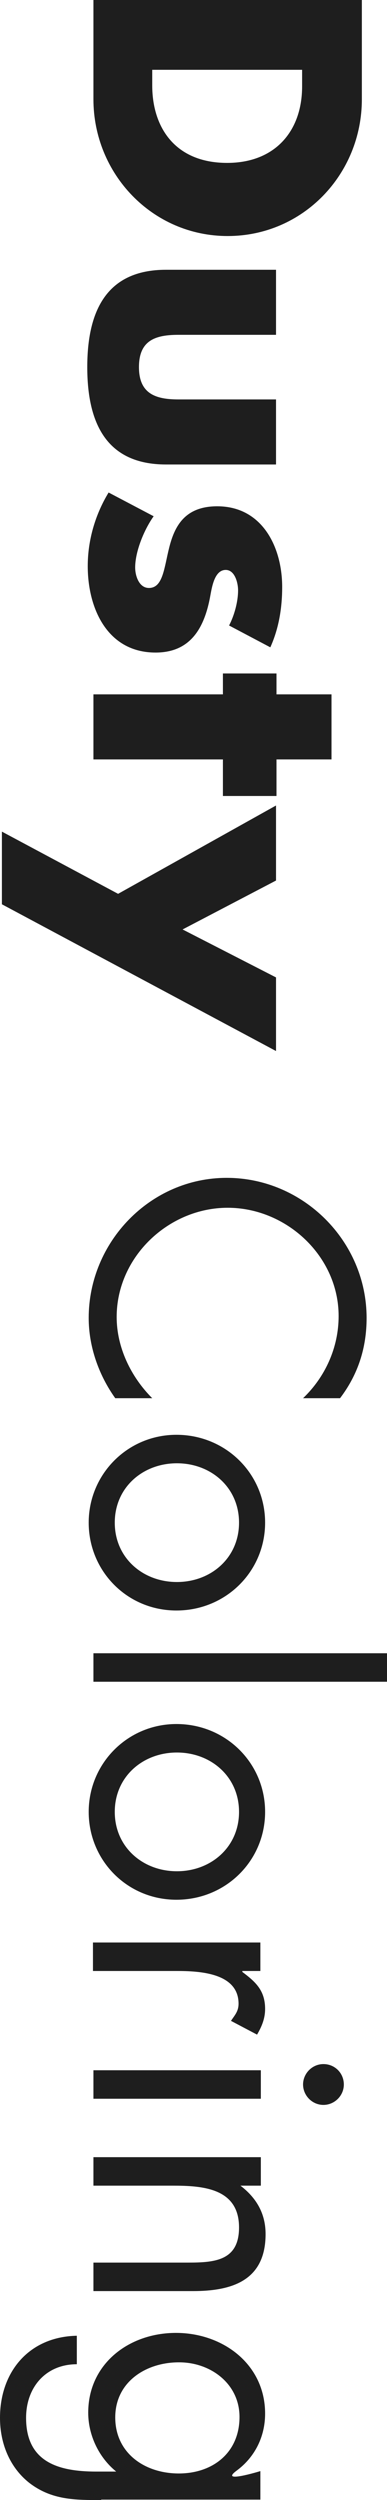
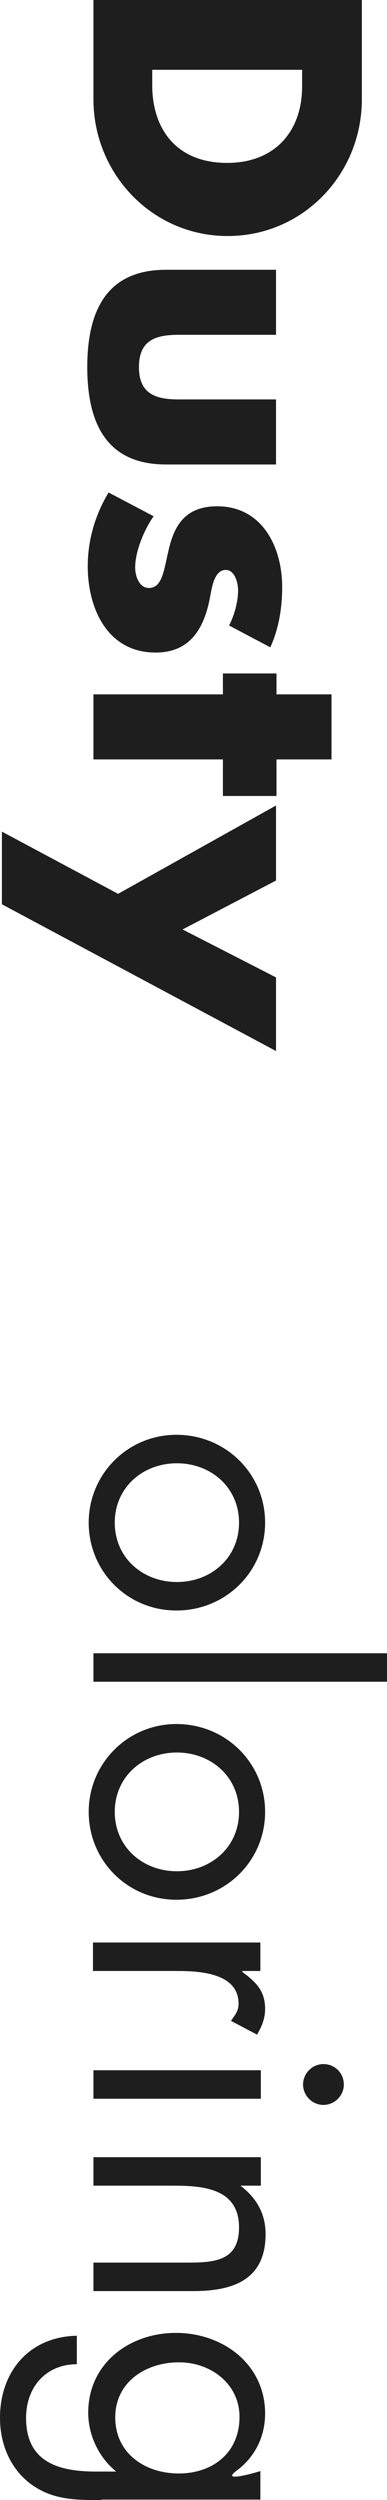
<svg xmlns="http://www.w3.org/2000/svg" viewBox="0 0 8.16 52.64">
  <g fill="#1e1e1e">
    <path d="m7.63 0v2.09c0 1.58-1.24 2.88-2.83 2.88s-2.83-1.31-2.83-2.88v-2.09zm-4.42 1.47v.33c0 .88.48 1.63 1.58 1.63 1.01 0 1.58-.67 1.58-1.61v-.35h-3.17z" />
    <path d="m5.82 7.05h-2.06c-.49 0-.83.12-.83.68s.35.68.83.68h2.06v1.37h-2.32c-1.27 0-1.66-.89-1.66-2.05s.39-2.05 1.66-2.05h2.32z" />
    <path d="m4.83 13.17c.11-.21.19-.5.19-.74 0-.16-.07-.43-.26-.43-.26 0-.3.43-.34.62-.13.64-.43 1.12-1.14 1.12-1.01 0-1.43-.92-1.43-1.82 0-.55.16-1.09.44-1.55l.95.5c-.2.28-.39.74-.39 1.08 0 .17.08.43.29.43.3 0 .32-.43.43-.86s.32-.86 1.01-.86c.95 0 1.37.86 1.37 1.7 0 .44-.07.87-.25 1.27z" />
    <path d="m1.97 15.99v-1.37h2.73v-.44h1.13v.44h1.16v1.37h-1.16v.77h-1.13v-.77z" />
    <path d="m5.82 16.96v1.58l-1.97 1.03 1.97 1.01v1.55l-5.78-3.09v-1.53l2.45 1.31z" />
-     <path d="m6.39 29.44c.47-.45.75-1.07.75-1.73 0-1.26-1.1-2.28-2.34-2.28s-2.34 1.03-2.34 2.3c0 .64.3 1.26.75 1.71h-.78c-.35-.49-.56-1.09-.56-1.69 0-1.6 1.3-2.95 2.91-2.95s2.95 1.33 2.95 2.95c0 .63-.18 1.19-.56 1.69z" />
    <path d="m3.72 30.21c1.04 0 1.87.82 1.87 1.85s-.83 1.85-1.87 1.85-1.85-.83-1.85-1.85.82-1.85 1.85-1.85zm.01.6c-.72 0-1.31.51-1.31 1.25s.59 1.25 1.31 1.25 1.31-.51 1.31-1.25-.59-1.25-1.31-1.25z" />
    <path d="m1.97 35.41v-.6h6.19v.6z" />
    <path d="m3.72 36.3c1.04 0 1.87.82 1.87 1.85s-.83 1.85-1.87 1.85-1.85-.83-1.85-1.85.82-1.85 1.85-1.85zm.01.6c-.72 0-1.31.51-1.31 1.25s.59 1.25 1.31 1.25 1.31-.51 1.31-1.25-.59-1.25-1.31-1.25z" />
    <path d="m5.11 41.5v.02c.28.21.48.39.48.78 0 .2-.07.37-.17.54l-.55-.29c.08-.12.16-.2.16-.36 0-.66-.85-.69-1.31-.69h-1.76v-.6h3.53v.6z" />
    <path d="m1.97 44.19v-.6h3.53v.6zm4.85.13c-.24 0-.43-.2-.43-.43s.19-.43.43-.43.43.19.43.43-.2.43-.43.43z" />
    <path d="m5.07 46.02c.34.26.53.59.53 1.02 0 .98-.71 1.2-1.53 1.2h-2.1v-.6h1.99c.57 0 1.08-.04 1.08-.74 0-.83-.77-.88-1.4-.88h-1.67v-.6h3.53v.6z" />
    <path d="m2.14 52.64c-.56 0-1.05 0-1.52-.36-.42-.33-.62-.84-.62-1.37 0-.98.62-1.71 1.62-1.73v.6c-.65 0-1.07.48-1.07 1.13 0 .93.68 1.13 1.48 1.13h.42c-.37-.3-.59-.77-.59-1.24 0-1.03.86-1.68 1.85-1.68s1.88.66 1.88 1.7c0 .49-.22.92-.6 1.2s.5.01.5.01v.6h-3.36zm1.63-2.9c-.69 0-1.34.41-1.34 1.16s.62 1.18 1.34 1.18 1.28-.44 1.28-1.19c0-.7-.61-1.15-1.27-1.15z" />
  </g>
</svg>